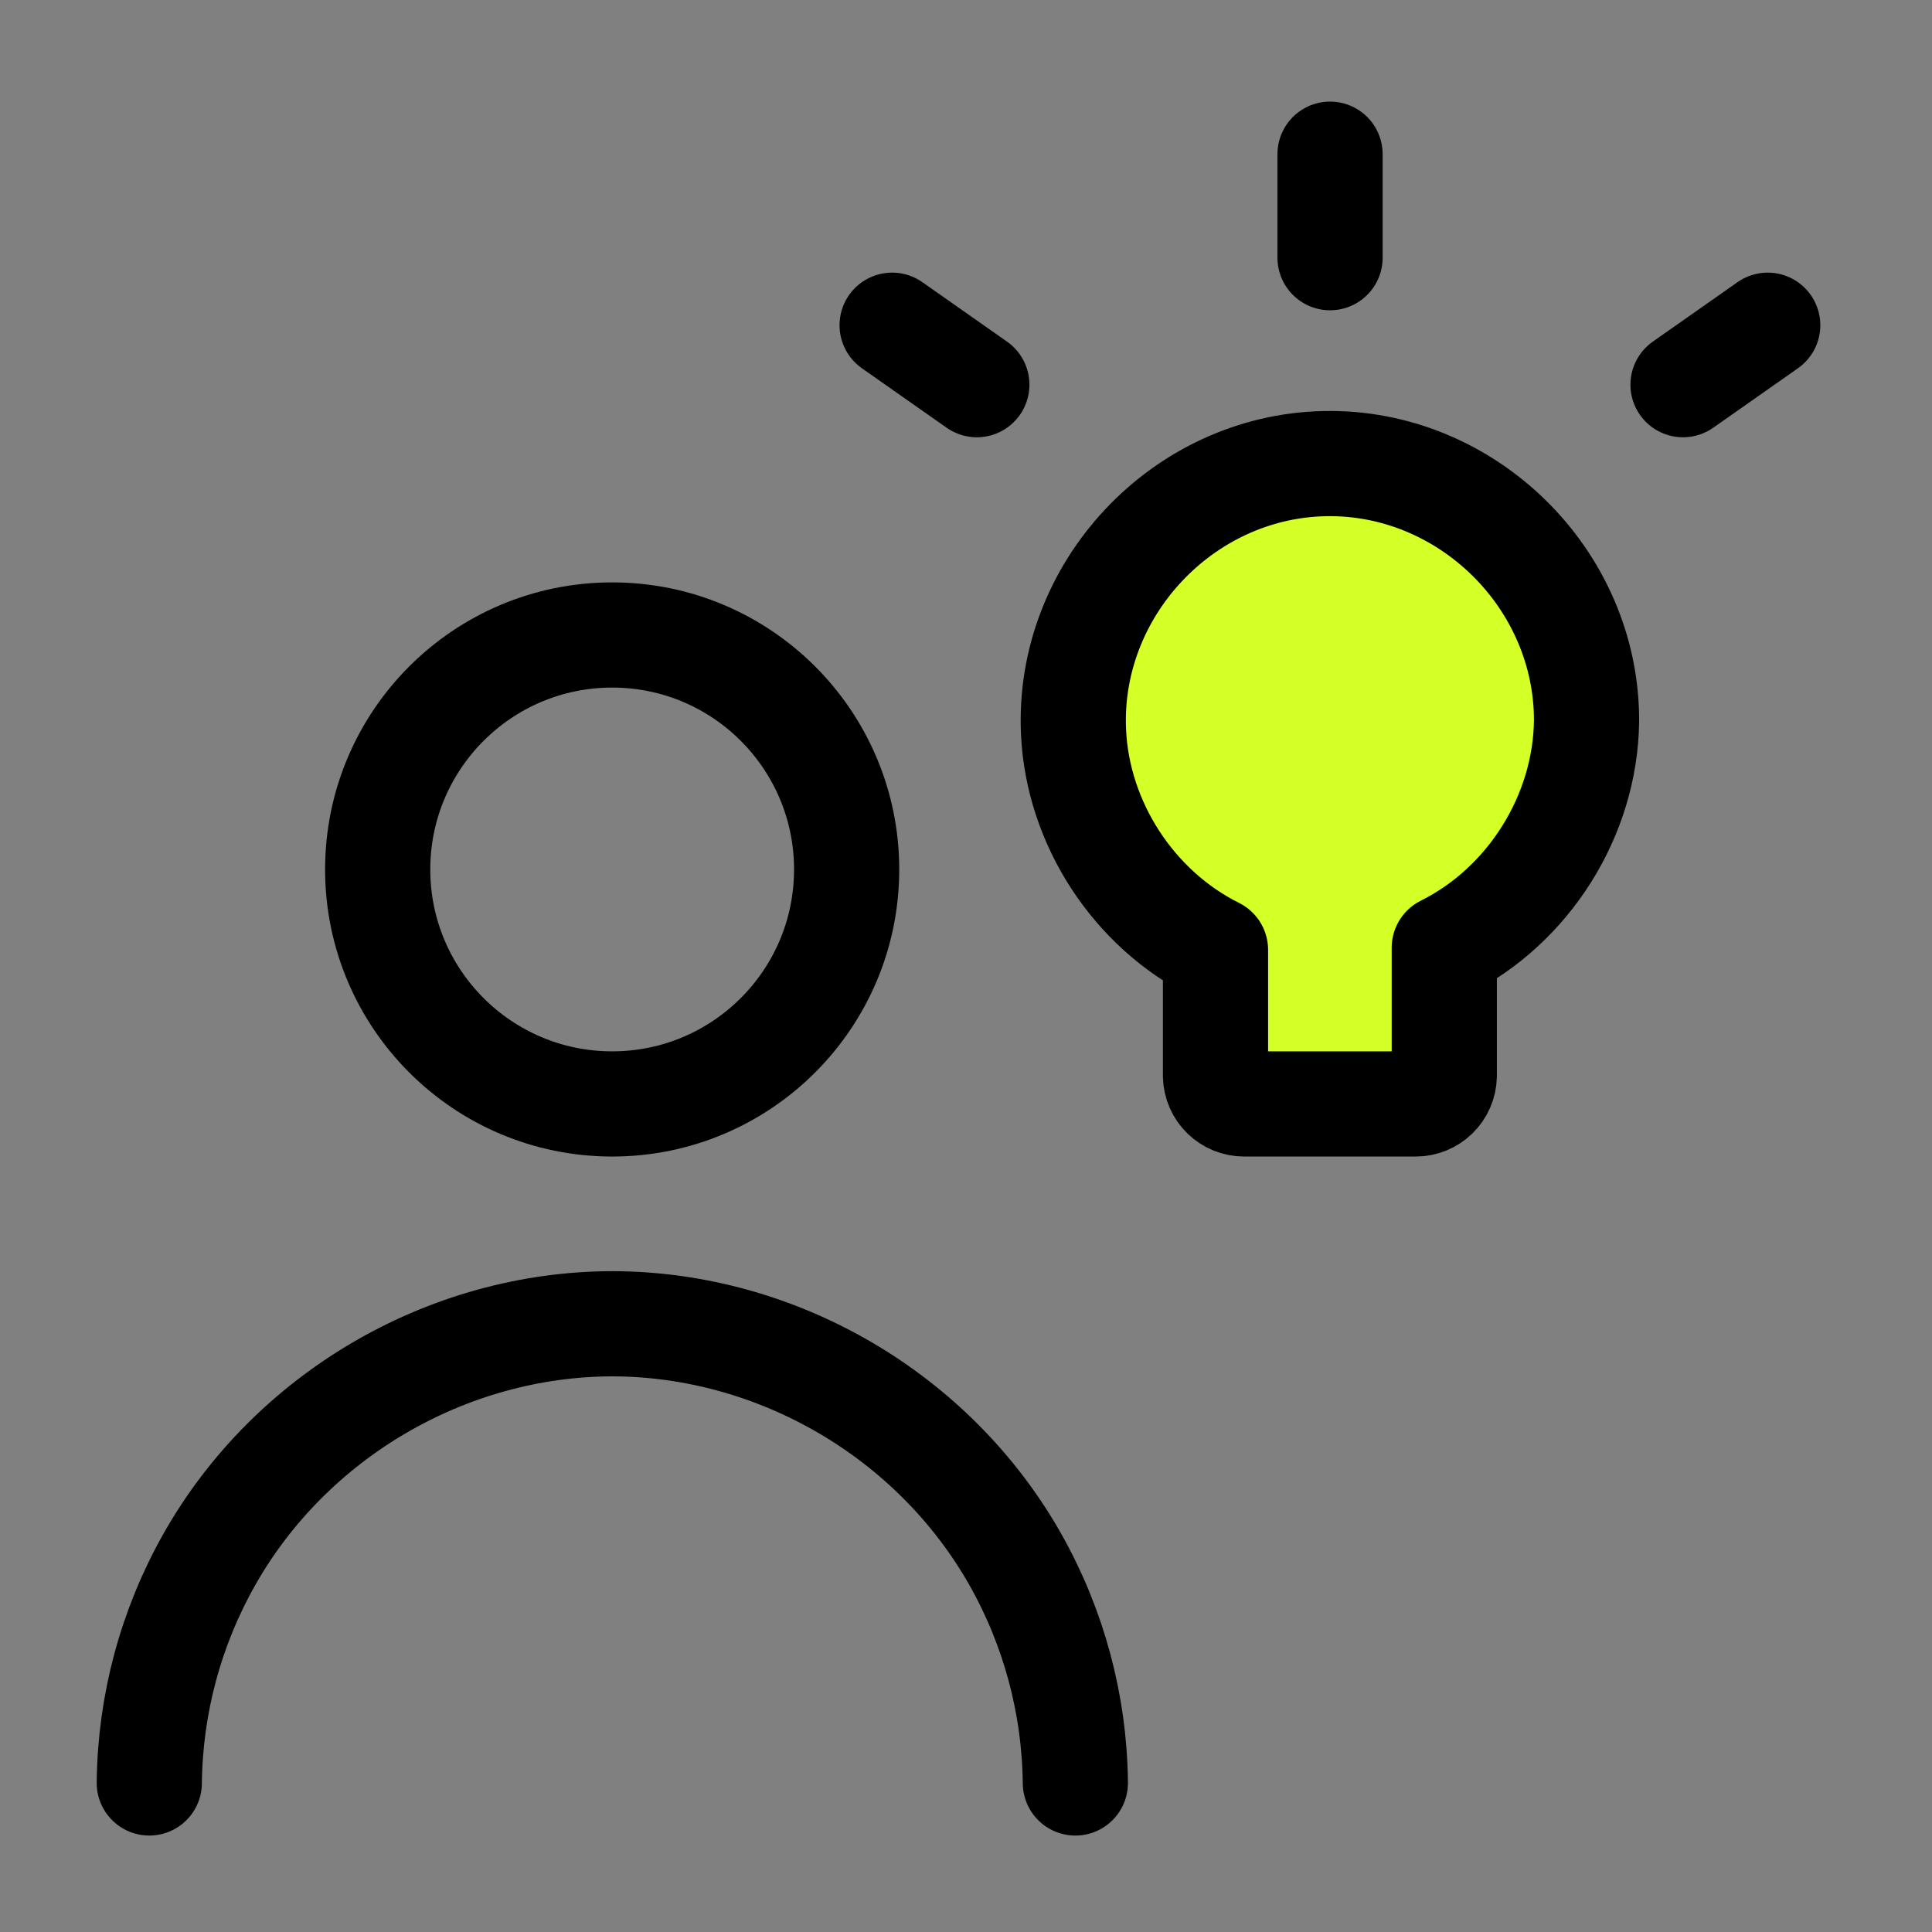
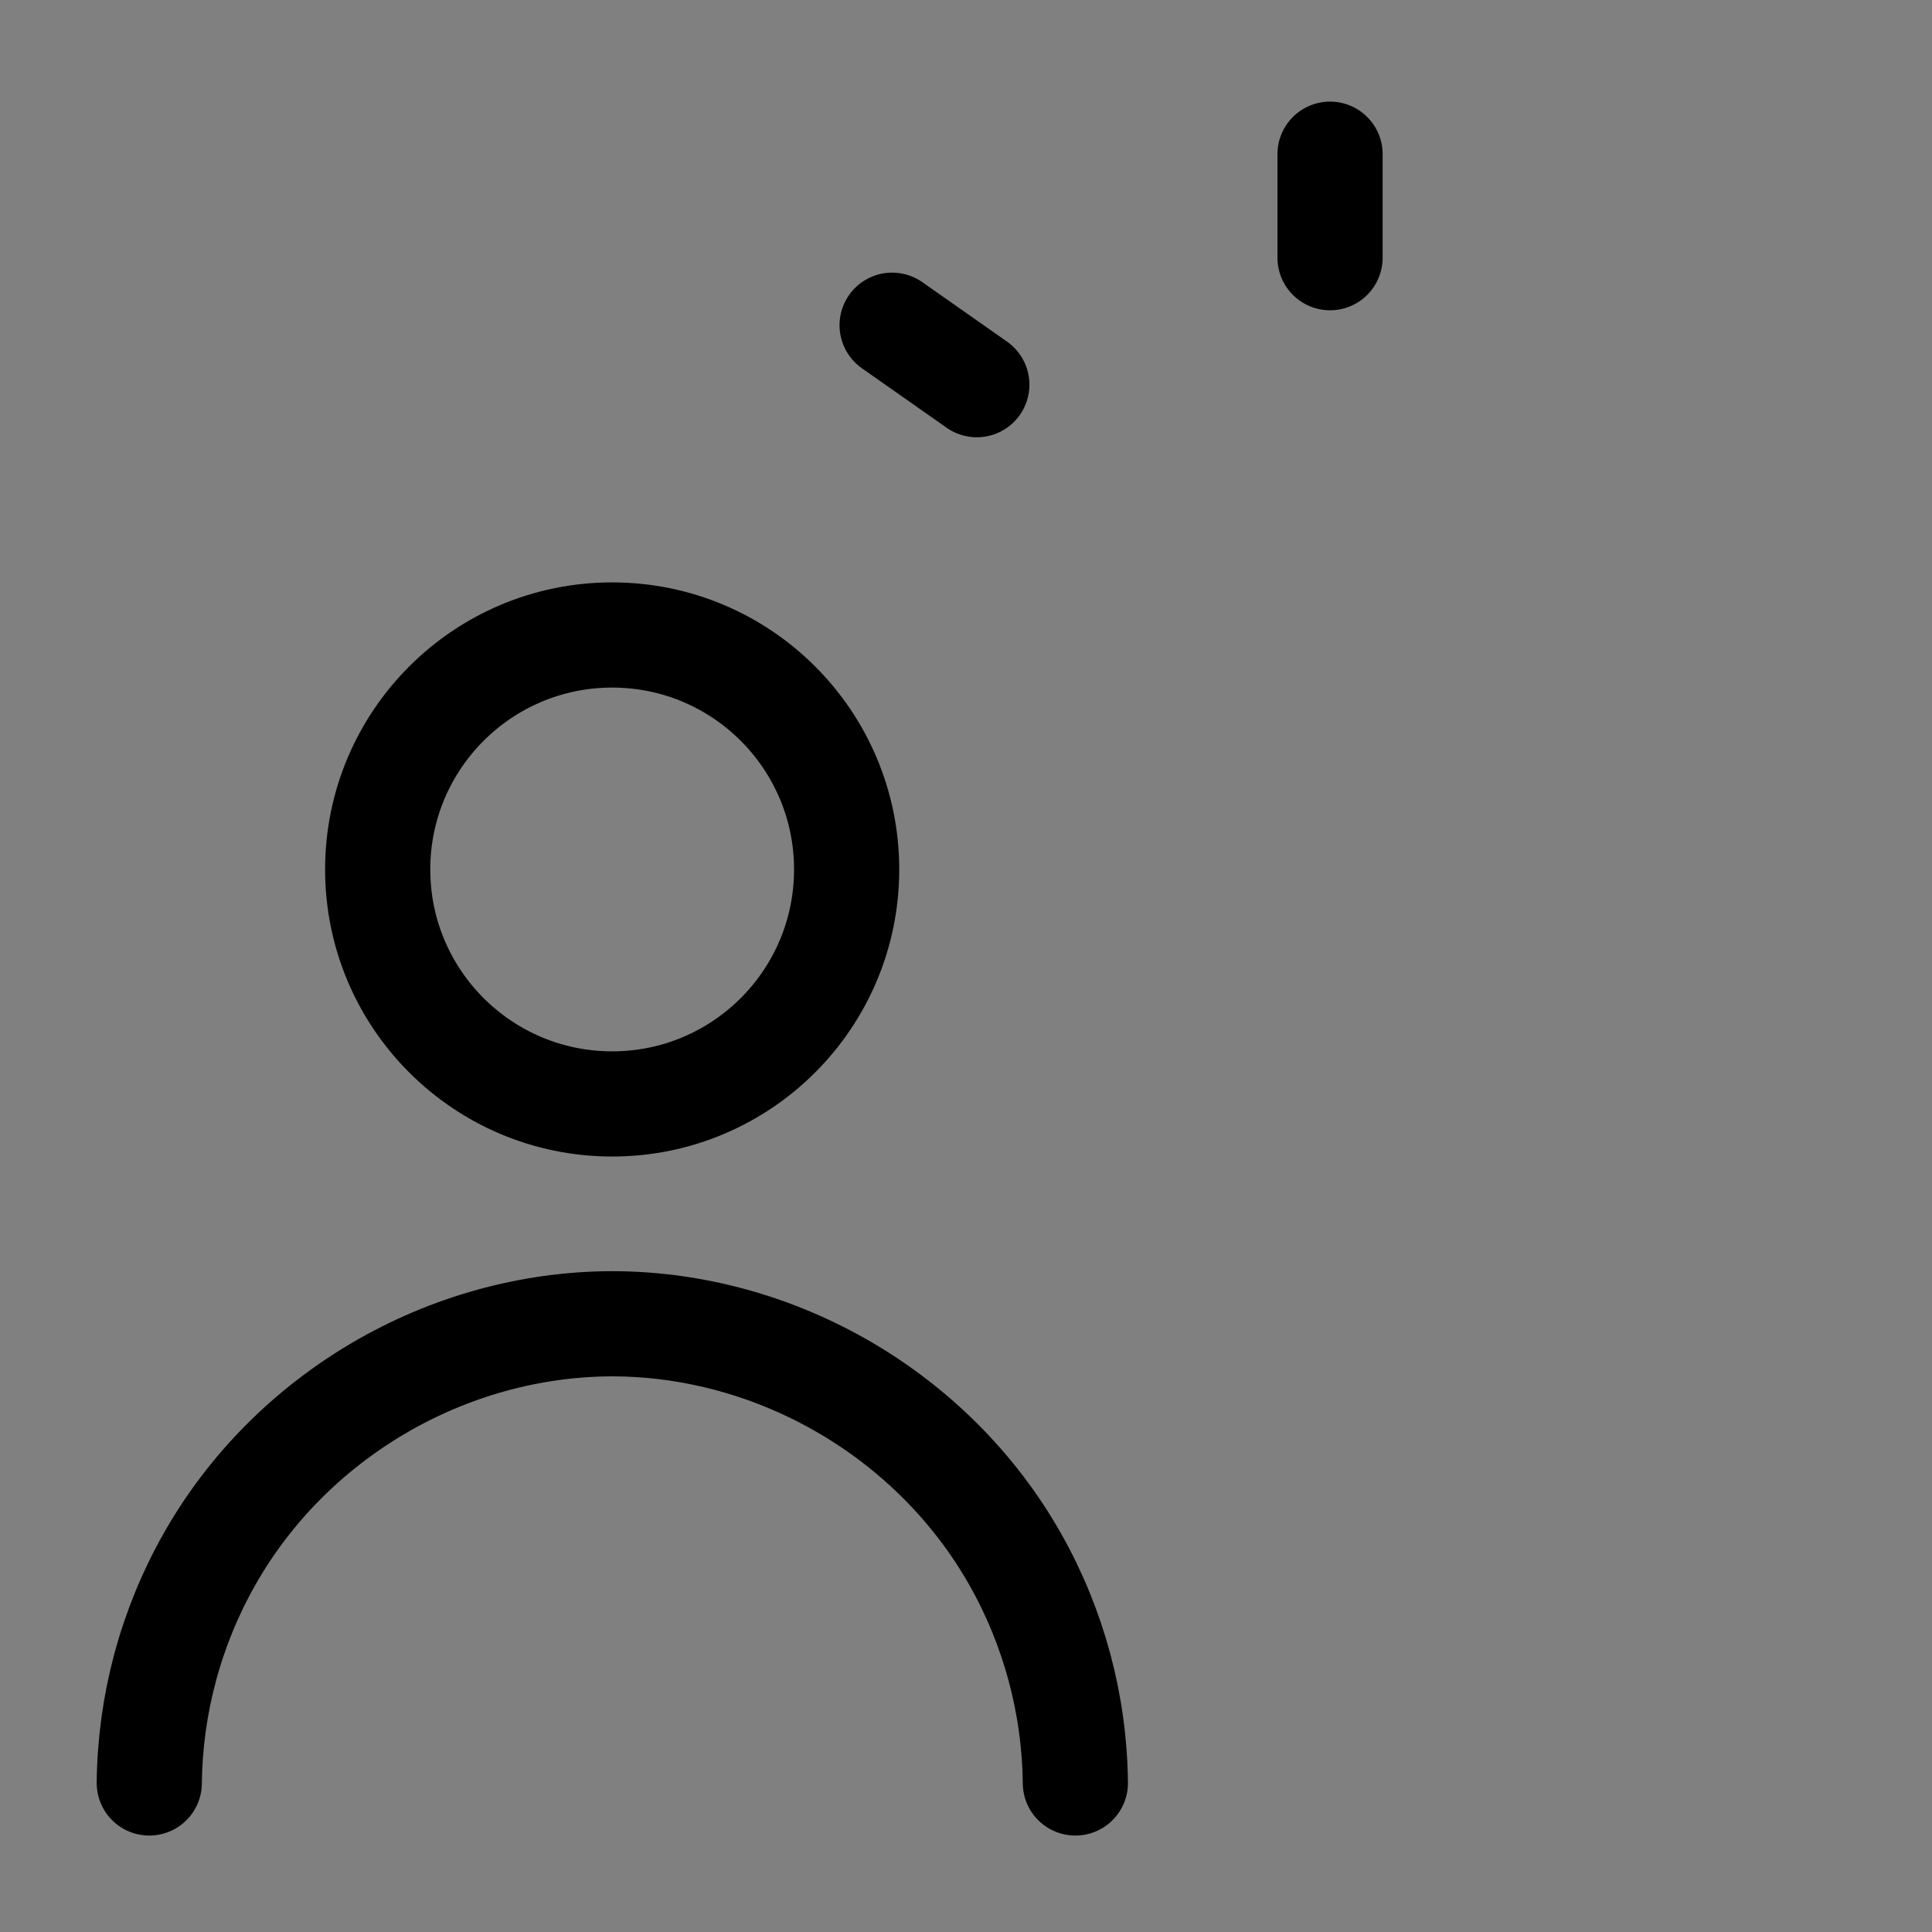
<svg xmlns="http://www.w3.org/2000/svg" width="63" height="63" viewBox="0 0 63 63" fill="none">
  <rect x="0" y="0" width="63" height="63" fill="#808080" stroke="none" />
  <path d="M19.962 35.998C24.185 35.998 27.608 32.575 27.608 28.352C27.608 24.129 24.185 20.706 19.962 20.706C15.74 20.706 12.316 24.129 12.316 28.352C12.316 32.575 15.74 35.998 19.962 35.998Z" stroke="black" stroke-width="3.43" stroke-linecap="round" stroke-linejoin="round" />
  <path d="M4.868 58.14C4.894 55.583 5.569 53.074 6.828 50.848C9.482 46.157 14.578 43.177 19.967 43.166C25.355 43.177 30.452 46.157 33.106 50.848C34.365 53.074 35.039 55.583 35.066 58.14" stroke="black" stroke-width="3.43" stroke-linecap="round" stroke-linejoin="round" />
  <path d="M43.371 8.403V5.028" stroke="black" stroke-width="3.43" stroke-linecap="round" stroke-linejoin="round" />
-   <path d="M54.881 12.544L57.643 10.605" stroke="black" stroke-width="3.43" stroke-linecap="round" stroke-linejoin="round" />
  <path d="M31.853 12.544L29.091 10.605" stroke="black" stroke-width="3.43" stroke-linecap="round" stroke-linejoin="round" />
-   <path d="M51.735 23.516C51.752 18.88 47.828 15.021 43.193 15.118C38.557 15.214 34.796 19.232 35.006 23.864C35.141 26.845 36.965 29.646 39.636 30.976V35.089C39.642 35.332 39.743 35.563 39.917 35.733C40.092 35.903 40.325 35.998 40.569 35.998H46.164C46.407 35.998 46.641 35.903 46.815 35.733C46.989 35.563 47.09 35.332 47.096 35.089V30.905C49.852 29.533 51.697 26.594 51.735 23.516Z" fill="#D4FF27" stroke="black" stroke-width="3.43" stroke-linecap="round" stroke-linejoin="round" />
</svg>